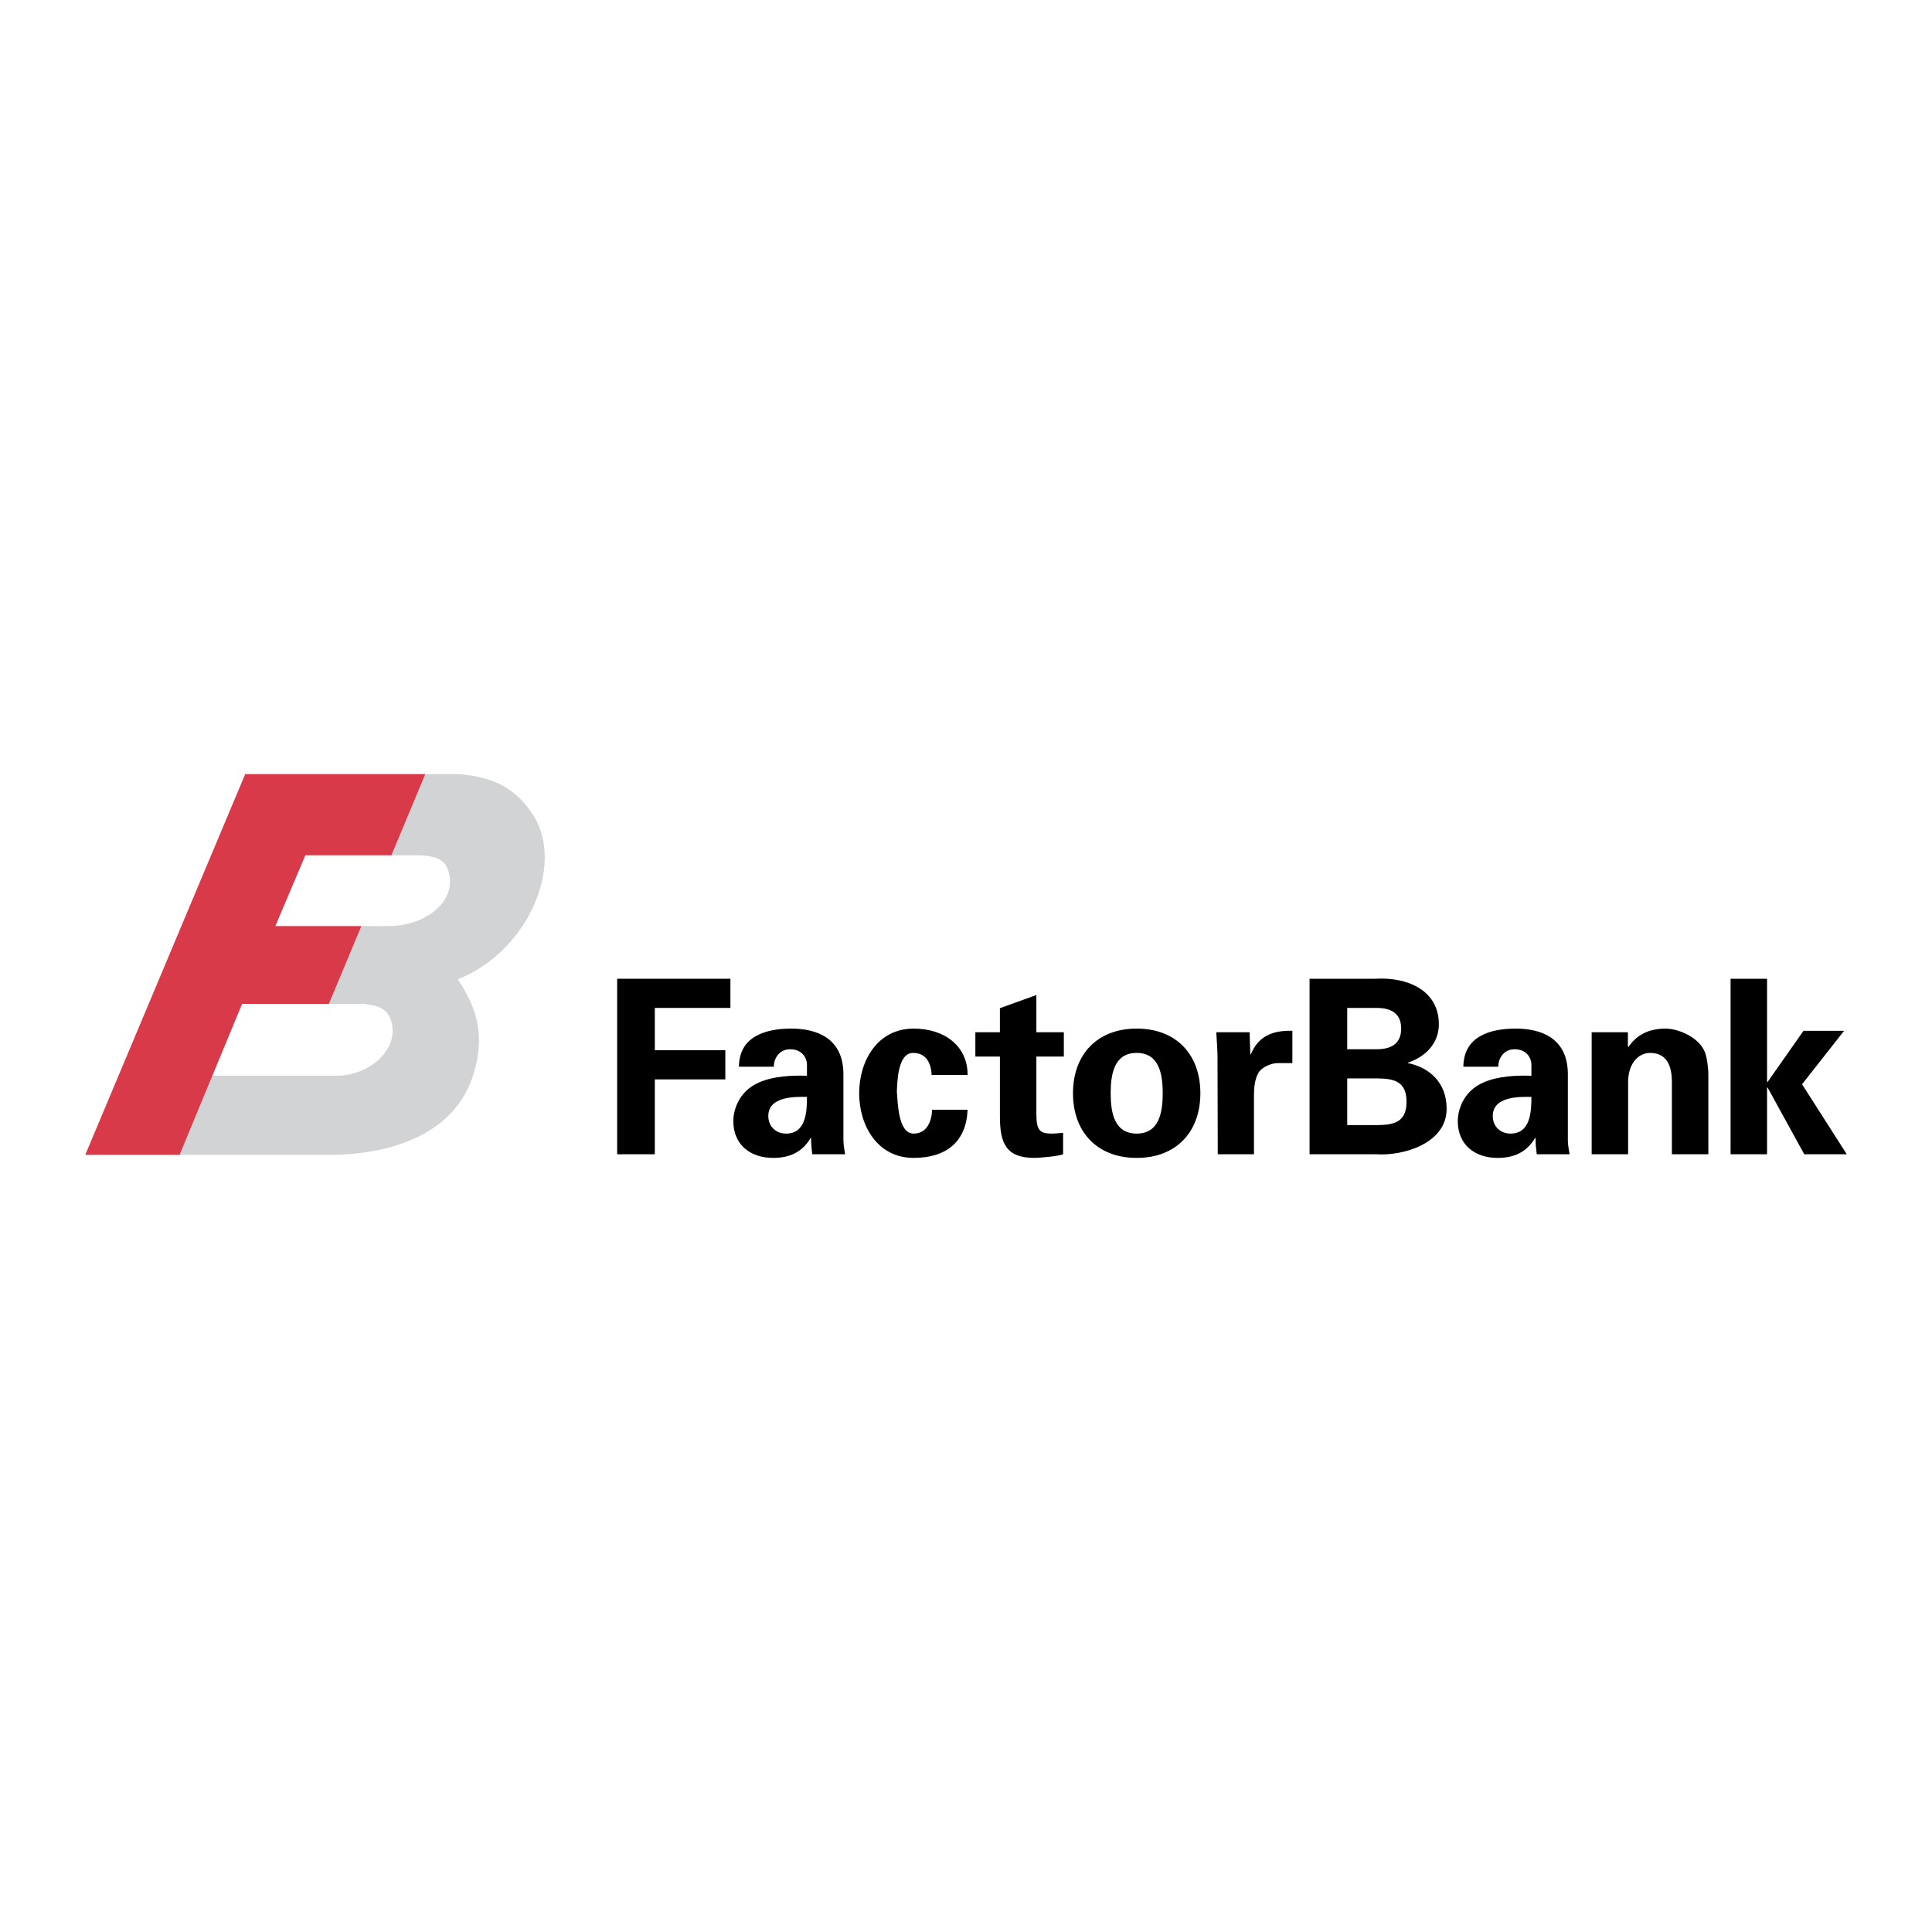
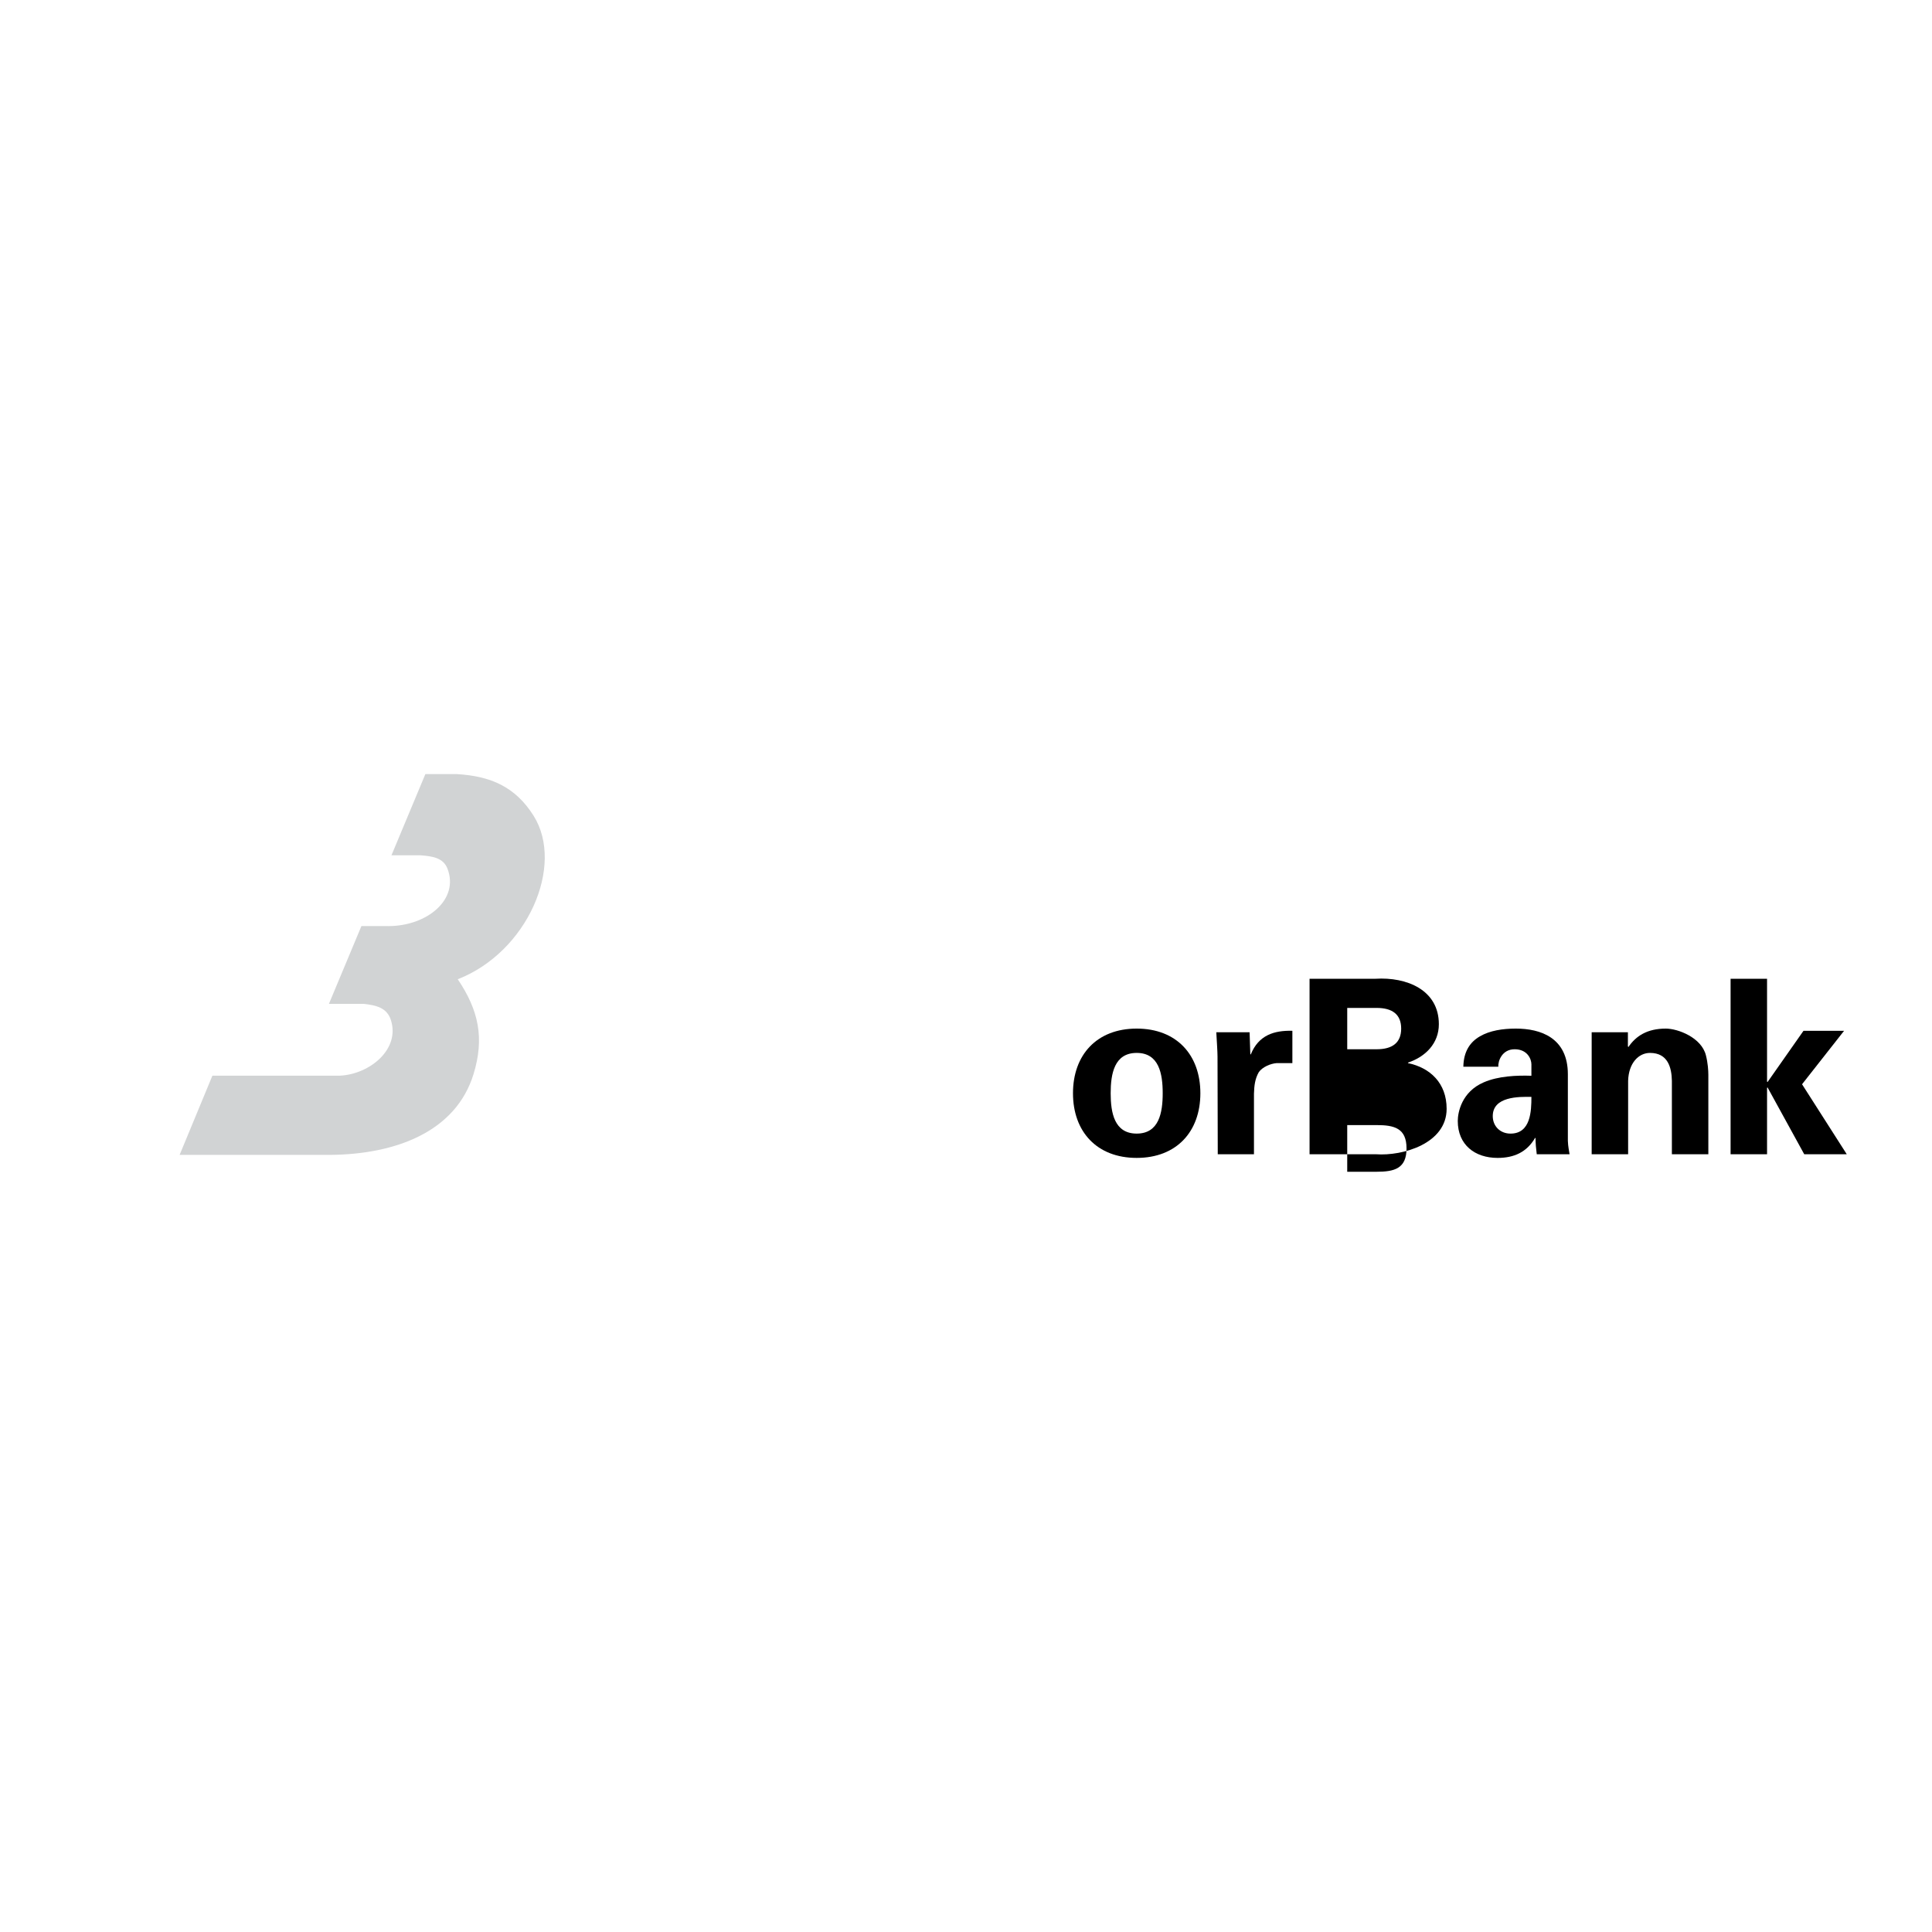
<svg xmlns="http://www.w3.org/2000/svg" version="1.0" id="Layer_1" x="0px" y="0px" width="192.756px" height="192.756px" viewBox="0 0 192.756 192.756" enable-background="new 0 0 192.756 192.756" xml:space="preserve">
  <g>
    <polygon fill-rule="evenodd" clip-rule="evenodd" fill="#FFFFFF" points="0,0 192.756,0 192.756,192.756 0,192.756 0,0  " />
    <path fill-rule="evenodd" clip-rule="evenodd" fill="#D1D3D4" d="M17.92,115.224l3.271-7.904h12.722   c2.994-0.147,6.037-2.651,5.079-5.57c-0.4-1.223-1.485-1.455-2.699-1.595h-3.476l3.241-7.761l2.69,0.003   c3.877,0,7.094-2.673,5.891-5.743c-0.428-1.092-1.531-1.229-2.7-1.323l-2.882,0l3.382-8.099h3.132   c3.392,0.196,5.848,1.273,7.659,4.146c3.141,4.981-0.615,13.621-7.561,16.321c2.097,3.103,2.674,5.893,1.573,9.473   c-1.769,5.743-7.757,8.002-14.334,8.052H17.92L17.92,115.224z" />
    <polygon fill-rule="evenodd" clip-rule="evenodd" fill="#D93A49" points="32.817,100.154 24.157,100.154 32.817,100.154  " />
-     <polygon fill-rule="evenodd" clip-rule="evenodd" fill="#D93A49" points="39.056,85.331 30.467,85.331 27.472,92.396    36.058,92.393 32.817,100.154 24.157,100.154 17.92,115.224 8.504,115.224 24.465,77.231 42.438,77.231 39.056,85.331  " />
-     <polygon fill-rule="evenodd" clip-rule="evenodd" points="65.332,115.16 65.332,107.691 72.365,107.691 72.365,104.781    65.332,104.781 65.332,100.561 72.874,100.561 72.874,97.651 61.574,97.651 61.574,115.16 65.332,115.16  " />
-     <path fill-rule="evenodd" clip-rule="evenodd" d="M80.51,109.437c0,1.432-0.073,3.663-2.086,3.663c-1.018,0-1.77-0.728-1.77-1.747   C76.654,109.39,79.249,109.414,80.51,109.437L80.51,109.437z M77.212,106.43c-0.049-0.558,0.363-1.745,1.625-1.745   c1.285,0,1.673,0.993,1.673,1.504v1.14c-1.456-0.049-3.298,0.023-4.753,0.654c-2.206,0.945-2.594,3.007-2.594,3.855   c0,2.376,1.697,3.687,3.976,3.687c1.649,0,2.911-0.582,3.734-1.989h0.049c0,0.51,0.048,1.067,0.121,1.625h3.274   c-0.048-0.363-0.146-0.727-0.17-1.334v-6.645c0-3.661-2.74-4.559-5.189-4.559c-1.31,0-2.595,0.193-3.589,0.776   c-0.97,0.558-1.624,1.503-1.648,3.03H77.212L77.212,106.43z" />
-     <path fill-rule="evenodd" clip-rule="evenodd" d="M96.536,107.255c0.024-2.862-2.28-4.632-5.384-4.632   c-3.613,0-5.432,3.225-5.432,6.45s1.819,6.451,5.432,6.451c3.347,0,5.263-1.698,5.384-4.803h-3.541   c-0.024,0.995-0.436,2.378-1.843,2.378c-1.551,0-1.576-3.08-1.673-4.196c0.048-0.945,0.073-3.854,1.625-3.854   c1.407,0,1.818,1.212,1.843,2.206H96.536L96.536,107.255z" />
-     <path fill-rule="evenodd" clip-rule="evenodd" d="M97.312,102.987v2.425h2.45v5.989c0,2.644,0.606,4.123,3.443,4.123   c0.509,0,2.448-0.17,2.861-0.364v-2.134c-0.389,0.023-0.775,0.073-1.163,0.073c-1.262,0-1.504-0.438-1.504-2.038v-5.649h2.74   v-2.425h-2.74v-3.712l-3.638,1.311v2.401H97.312L97.312,102.987z" />
    <path fill-rule="evenodd" clip-rule="evenodd" d="M119.761,109.073c0-3.831-2.378-6.45-6.354-6.45c-3.978,0-6.355,2.619-6.355,6.45   c0,3.832,2.378,6.451,6.355,6.451C117.383,115.524,119.761,112.905,119.761,109.073L119.761,109.073z M110.812,109.073   c0-1.939,0.363-4.024,2.596-4.024c2.23,0,2.595,2.085,2.595,4.024c0,1.94-0.364,4.026-2.595,4.026   C111.175,113.1,110.812,111.014,110.812,109.073L110.812,109.073z" />
    <path fill-rule="evenodd" clip-rule="evenodd" d="M121.35,102.987c0.049,0.896,0.122,1.915,0.122,2.425l0.024,9.748h3.612v-6.038   c0.024-0.801,0.098-1.479,0.485-2.158c0.364-0.51,1.164-0.849,1.771-0.897h1.576v-3.225c-1.819-0.049-3.372,0.436-4.147,2.352   h-0.048l-0.073-2.206H121.35L121.35,102.987z" />
-     <path fill-rule="evenodd" clip-rule="evenodd" d="M134.413,112.25v-4.656h2.934c1.771,0,2.982,0.316,2.982,2.328   c0,2.014-1.212,2.328-2.982,2.328H134.413L134.413,112.25z M134.413,104.685v-4.124h2.934c1.577,0,2.449,0.655,2.449,2.062   c0,1.406-0.872,2.062-2.449,2.062H134.413L134.413,104.685z M137.273,115.16c2.692,0.194,7.058-1.066,7.058-4.534   c0-2.57-1.648-4.099-3.856-4.56v-0.049c1.746-0.581,3.08-1.916,3.08-3.831c0-3.42-3.201-4.729-6.329-4.535h-6.571v17.509H137.273   L137.273,115.16z" />
+     <path fill-rule="evenodd" clip-rule="evenodd" d="M134.413,112.25h2.934c1.771,0,2.982,0.316,2.982,2.328   c0,2.014-1.212,2.328-2.982,2.328H134.413L134.413,112.25z M134.413,104.685v-4.124h2.934c1.577,0,2.449,0.655,2.449,2.062   c0,1.406-0.872,2.062-2.449,2.062H134.413L134.413,104.685z M137.273,115.16c2.692,0.194,7.058-1.066,7.058-4.534   c0-2.57-1.648-4.099-3.856-4.56v-0.049c1.746-0.581,3.08-1.916,3.08-3.831c0-3.42-3.201-4.729-6.329-4.535h-6.571v17.509H137.273   L137.273,115.16z" />
    <path fill-rule="evenodd" clip-rule="evenodd" d="M152.789,109.437c0,1.432-0.072,3.663-2.086,3.663   c-1.018,0-1.77-0.728-1.77-1.747C148.934,109.39,151.528,109.414,152.789,109.437L152.789,109.437z M149.491,106.43   c-0.049-0.558,0.364-1.745,1.624-1.745c1.287,0,1.674,0.993,1.674,1.504v1.14c-1.455-0.049-3.298,0.023-4.752,0.654   c-2.208,0.945-2.595,3.007-2.595,3.855c0,2.376,1.696,3.687,3.976,3.687c1.65,0,2.911-0.582,3.735-1.989h0.048   c0,0.51,0.049,1.067,0.121,1.625h3.274c-0.049-0.363-0.146-0.727-0.17-1.334v-6.645c0-3.661-2.739-4.559-5.188-4.559   c-1.311,0-2.596,0.193-3.59,0.776c-0.97,0.558-1.625,1.503-1.649,3.03H149.491L149.491,106.43z" />
    <path fill-rule="evenodd" clip-rule="evenodd" d="M162.414,102.987h-3.613v12.173h3.637v-7.323   c0.049-1.771,1.043-2.788,2.183-2.788c1.796,0,2.158,1.479,2.183,2.788v7.323h3.638v-7.93c0-0.412-0.049-1.188-0.242-1.939   c-0.437-1.771-2.789-2.668-4.002-2.668c-1.843,0-2.981,0.728-3.734,1.843l-0.048-0.073V102.987L162.414,102.987z" />
    <polygon fill-rule="evenodd" clip-rule="evenodd" points="176.299,97.651 172.661,97.651 172.661,115.16 176.299,115.16    176.299,108.54 176.347,108.491 180.009,115.16 184.252,115.16 179.791,108.177 183.985,102.842 179.936,102.842 176.347,107.958    176.299,107.91 176.299,97.651  " />
  </g>
</svg>